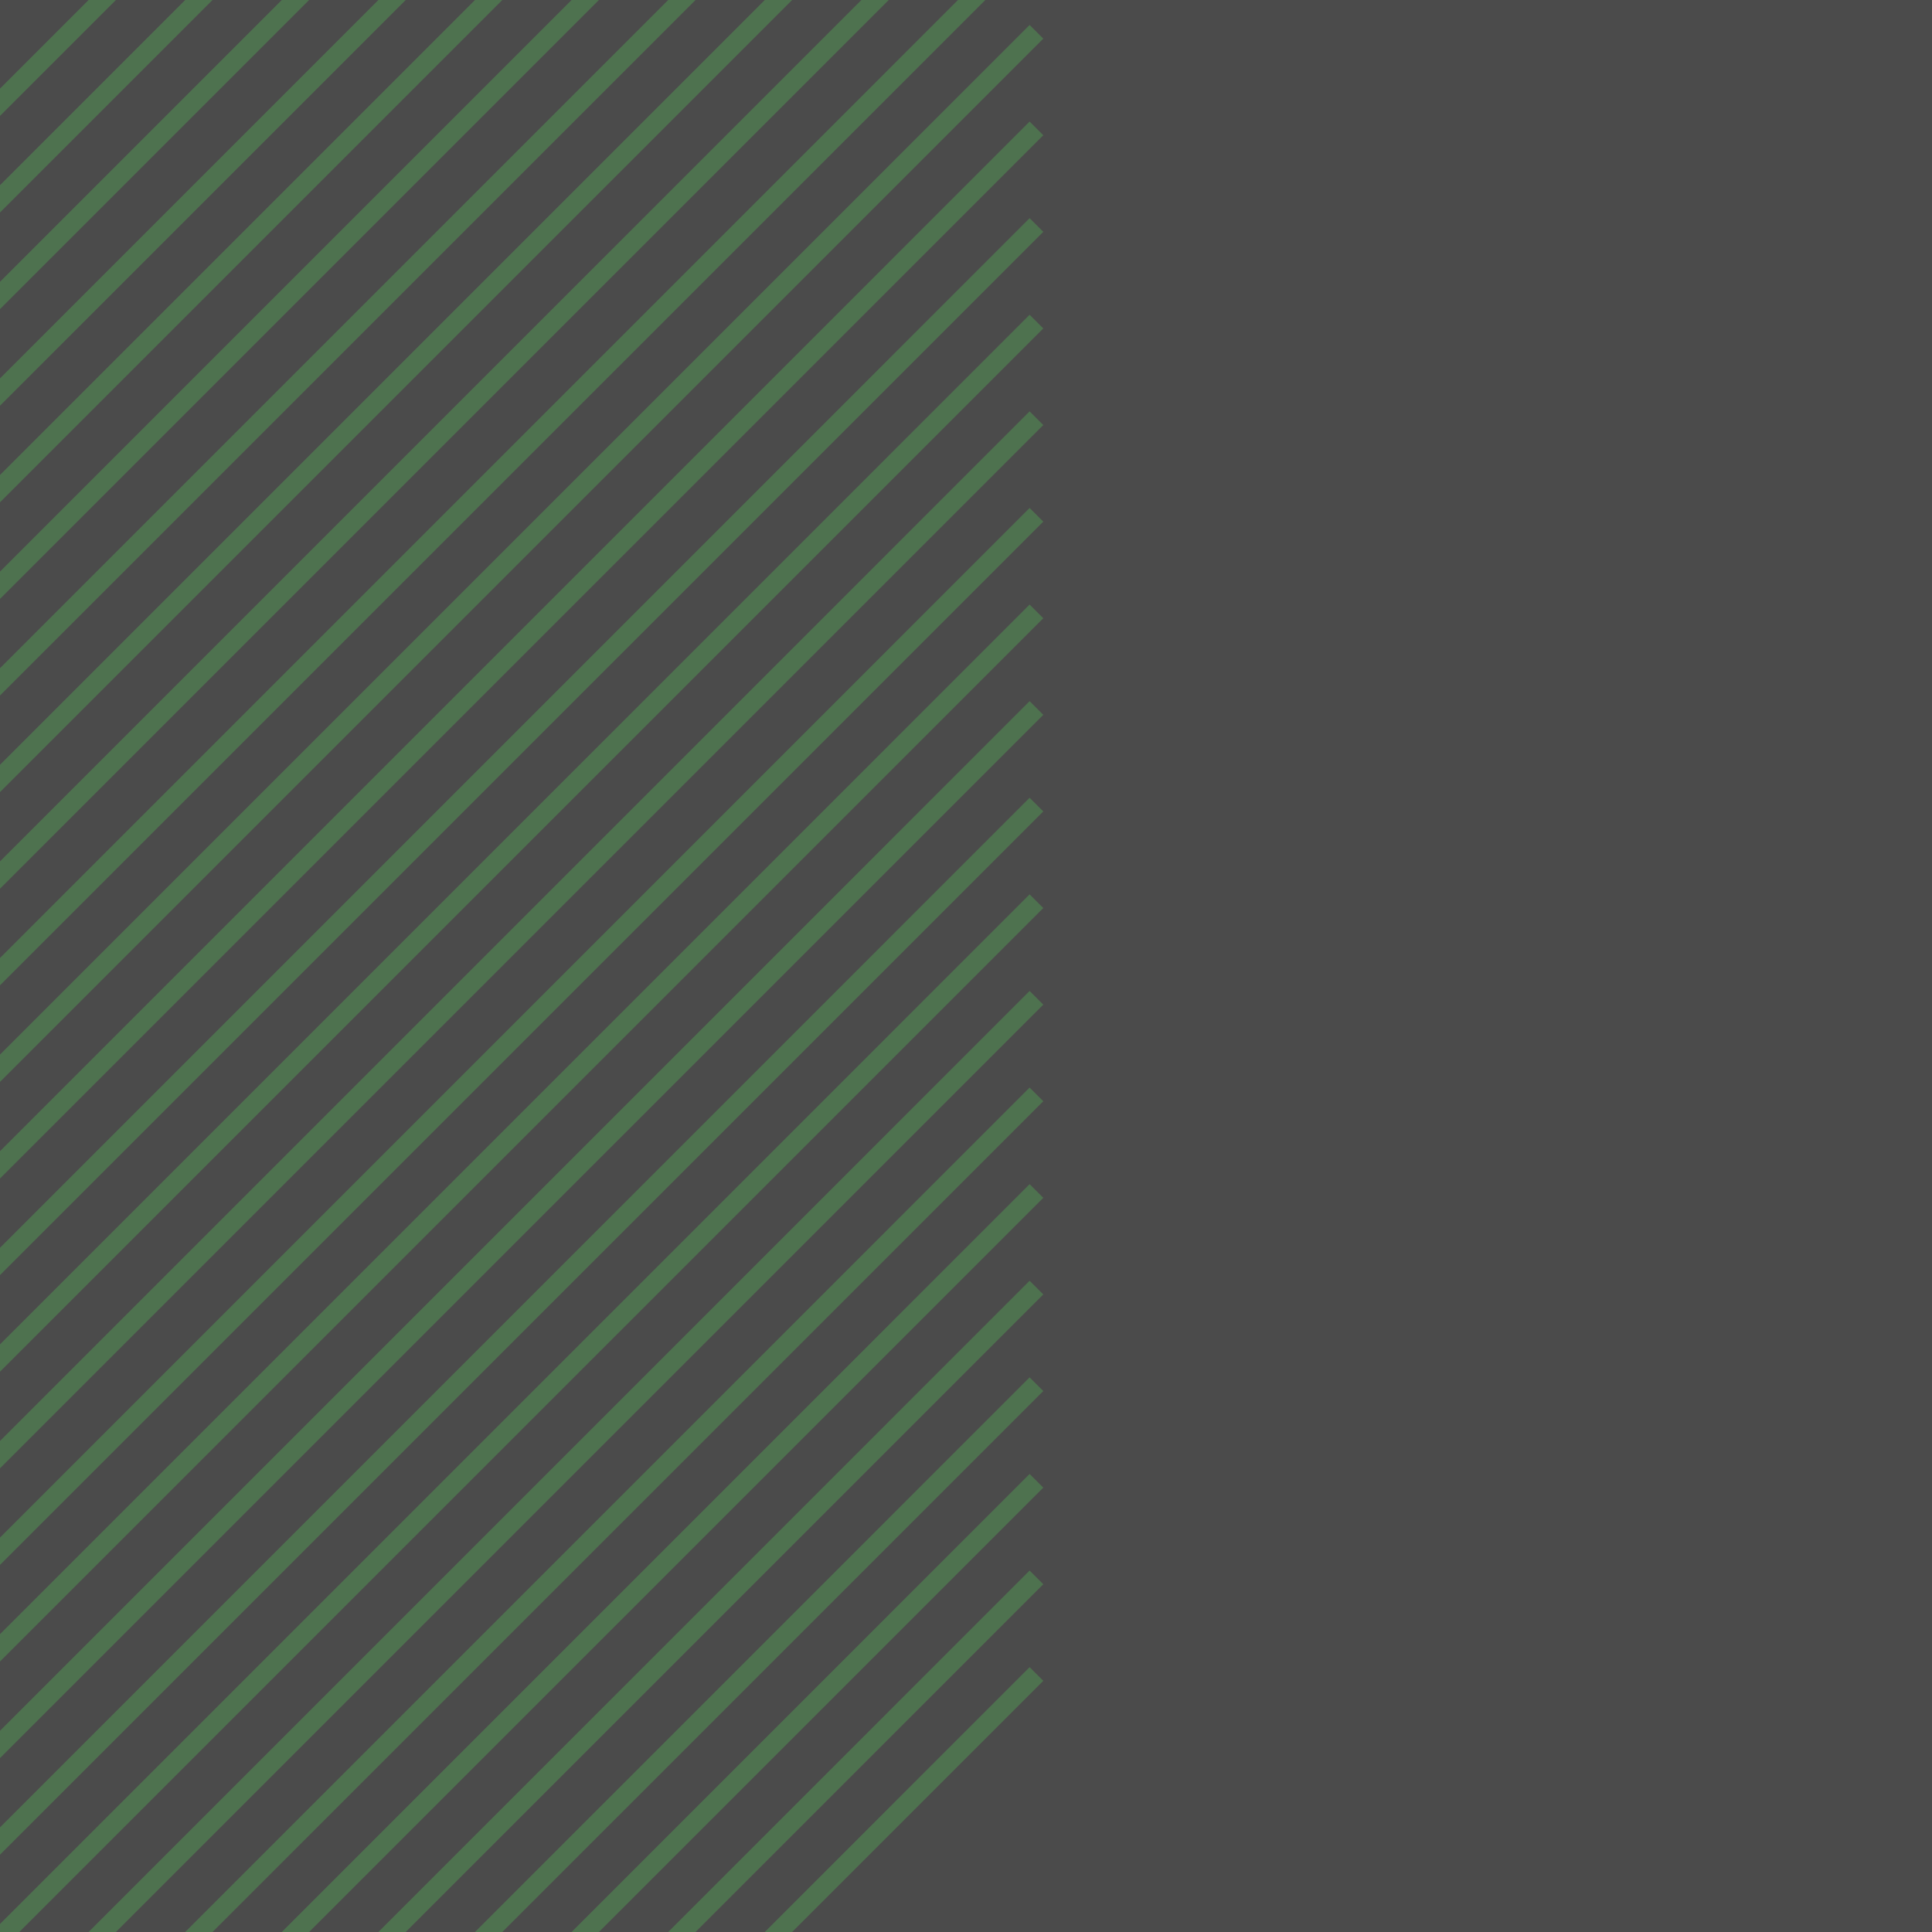
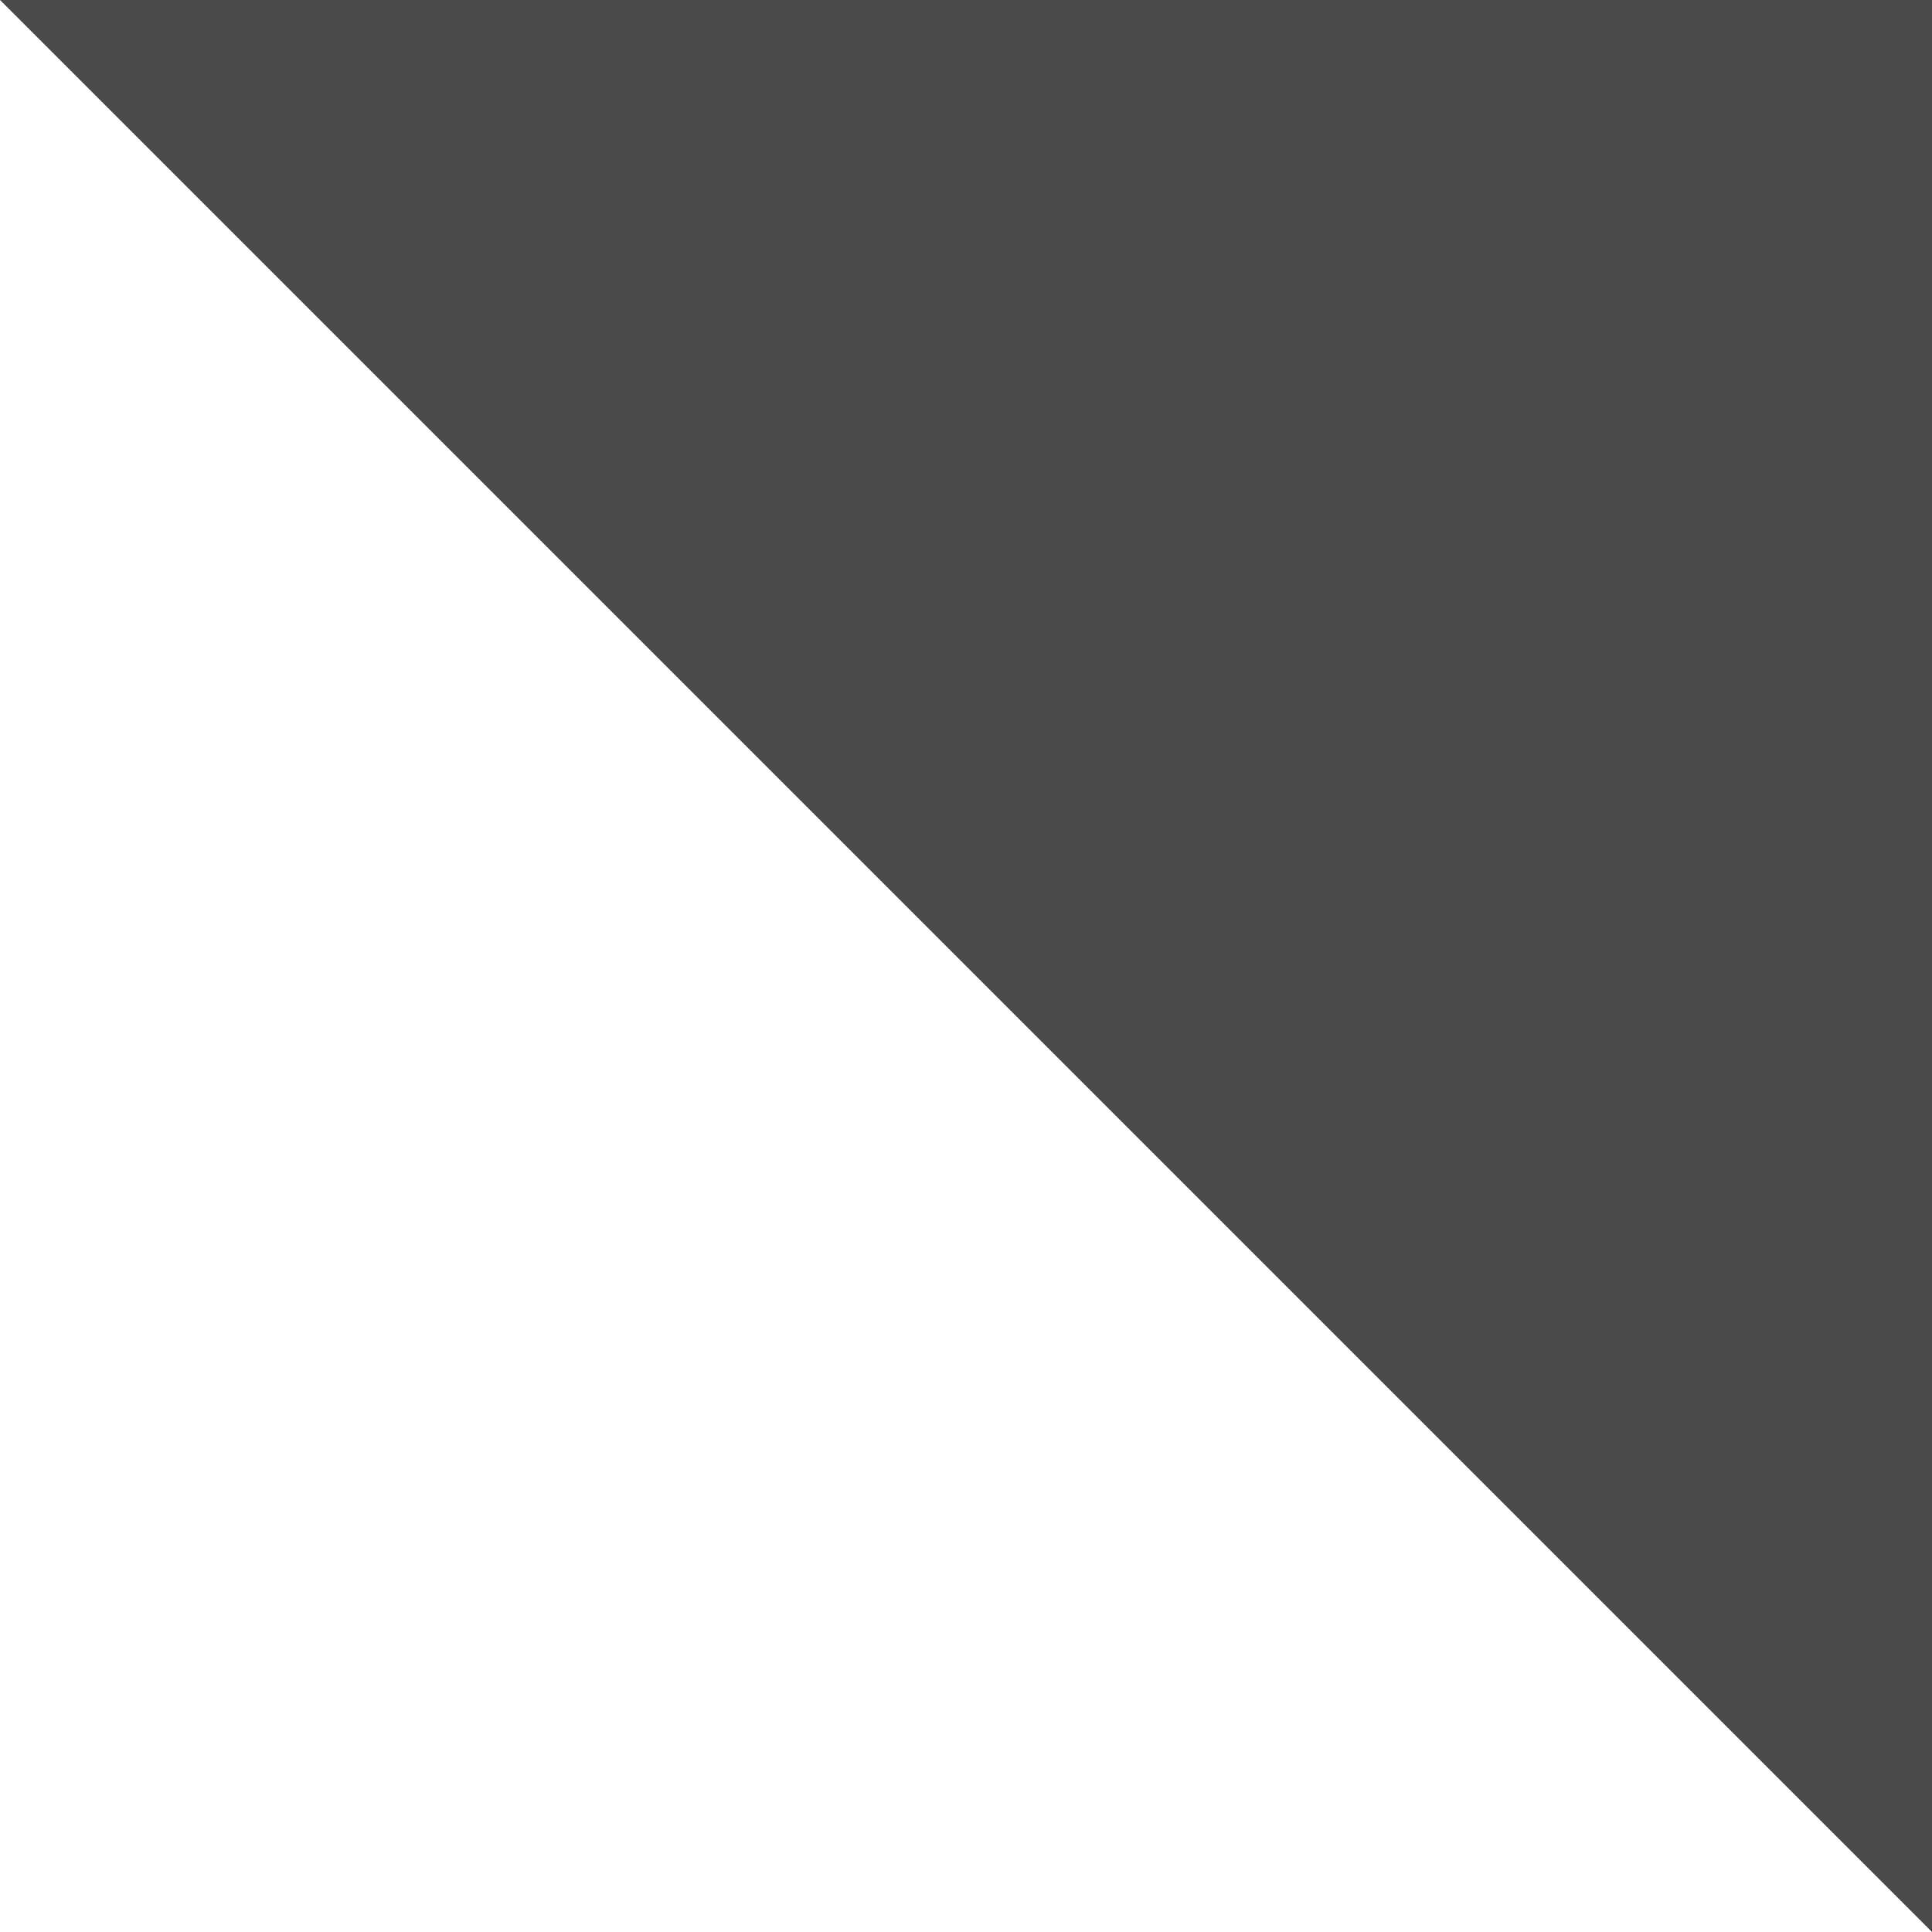
<svg xmlns="http://www.w3.org/2000/svg" width="100" height="100" fill="none" viewBox="0 0 100 100">
  <g clip-path="url(#a)">
-     <path fill="#4b4b4b" d="M0 0h100v100H0z" />
-     <path stroke="#4e724f" d="m-34.354 39.646 88.001-88M-34.354 44.646l88.001-88M-34.354 49.646l88.001-88M-34.354 54.646l88.001-88M-34.354 59.646l88.001-88M-34.354 64.646l88.001-88M-34.354 69.646l88.001-88M-34.354 74.646l88.001-88M-34.354 79.646l88.001-88M-34.354 84.646l88.001-88M-34.354 89.646l88.001-88M-34.354 94.646l88.001-88M-34.354 99.646l88.001-88M-34.354 104.646l88.001-88M-34.354 109.646l88.001-88M-34.354 114.646l88.001-88M-34.354 119.646l88.001-88M-34.354 124.646l88.001-88M-34.354 129.646l88.001-88M-34.354 134.646l88.001-88M-34.354 139.646l88.001-88M-34.354 144.646l88.001-88M-34.354 149.646l88.001-88M-34.354 154.646l88.001-88M-34.354 159.646l88.001-88M-34.354 164.646l88.001-88M-34.354 169.646l88.001-88M-34.354 174.646l88.001-88" />
+     <path fill="#4b4b4b" d="M0 0h100v100z" />
  </g>
  <defs>
    <clipPath id="a">
      <path fill="#fff" d="M0 0h100v100H0z" />
    </clipPath>
  </defs>
</svg>